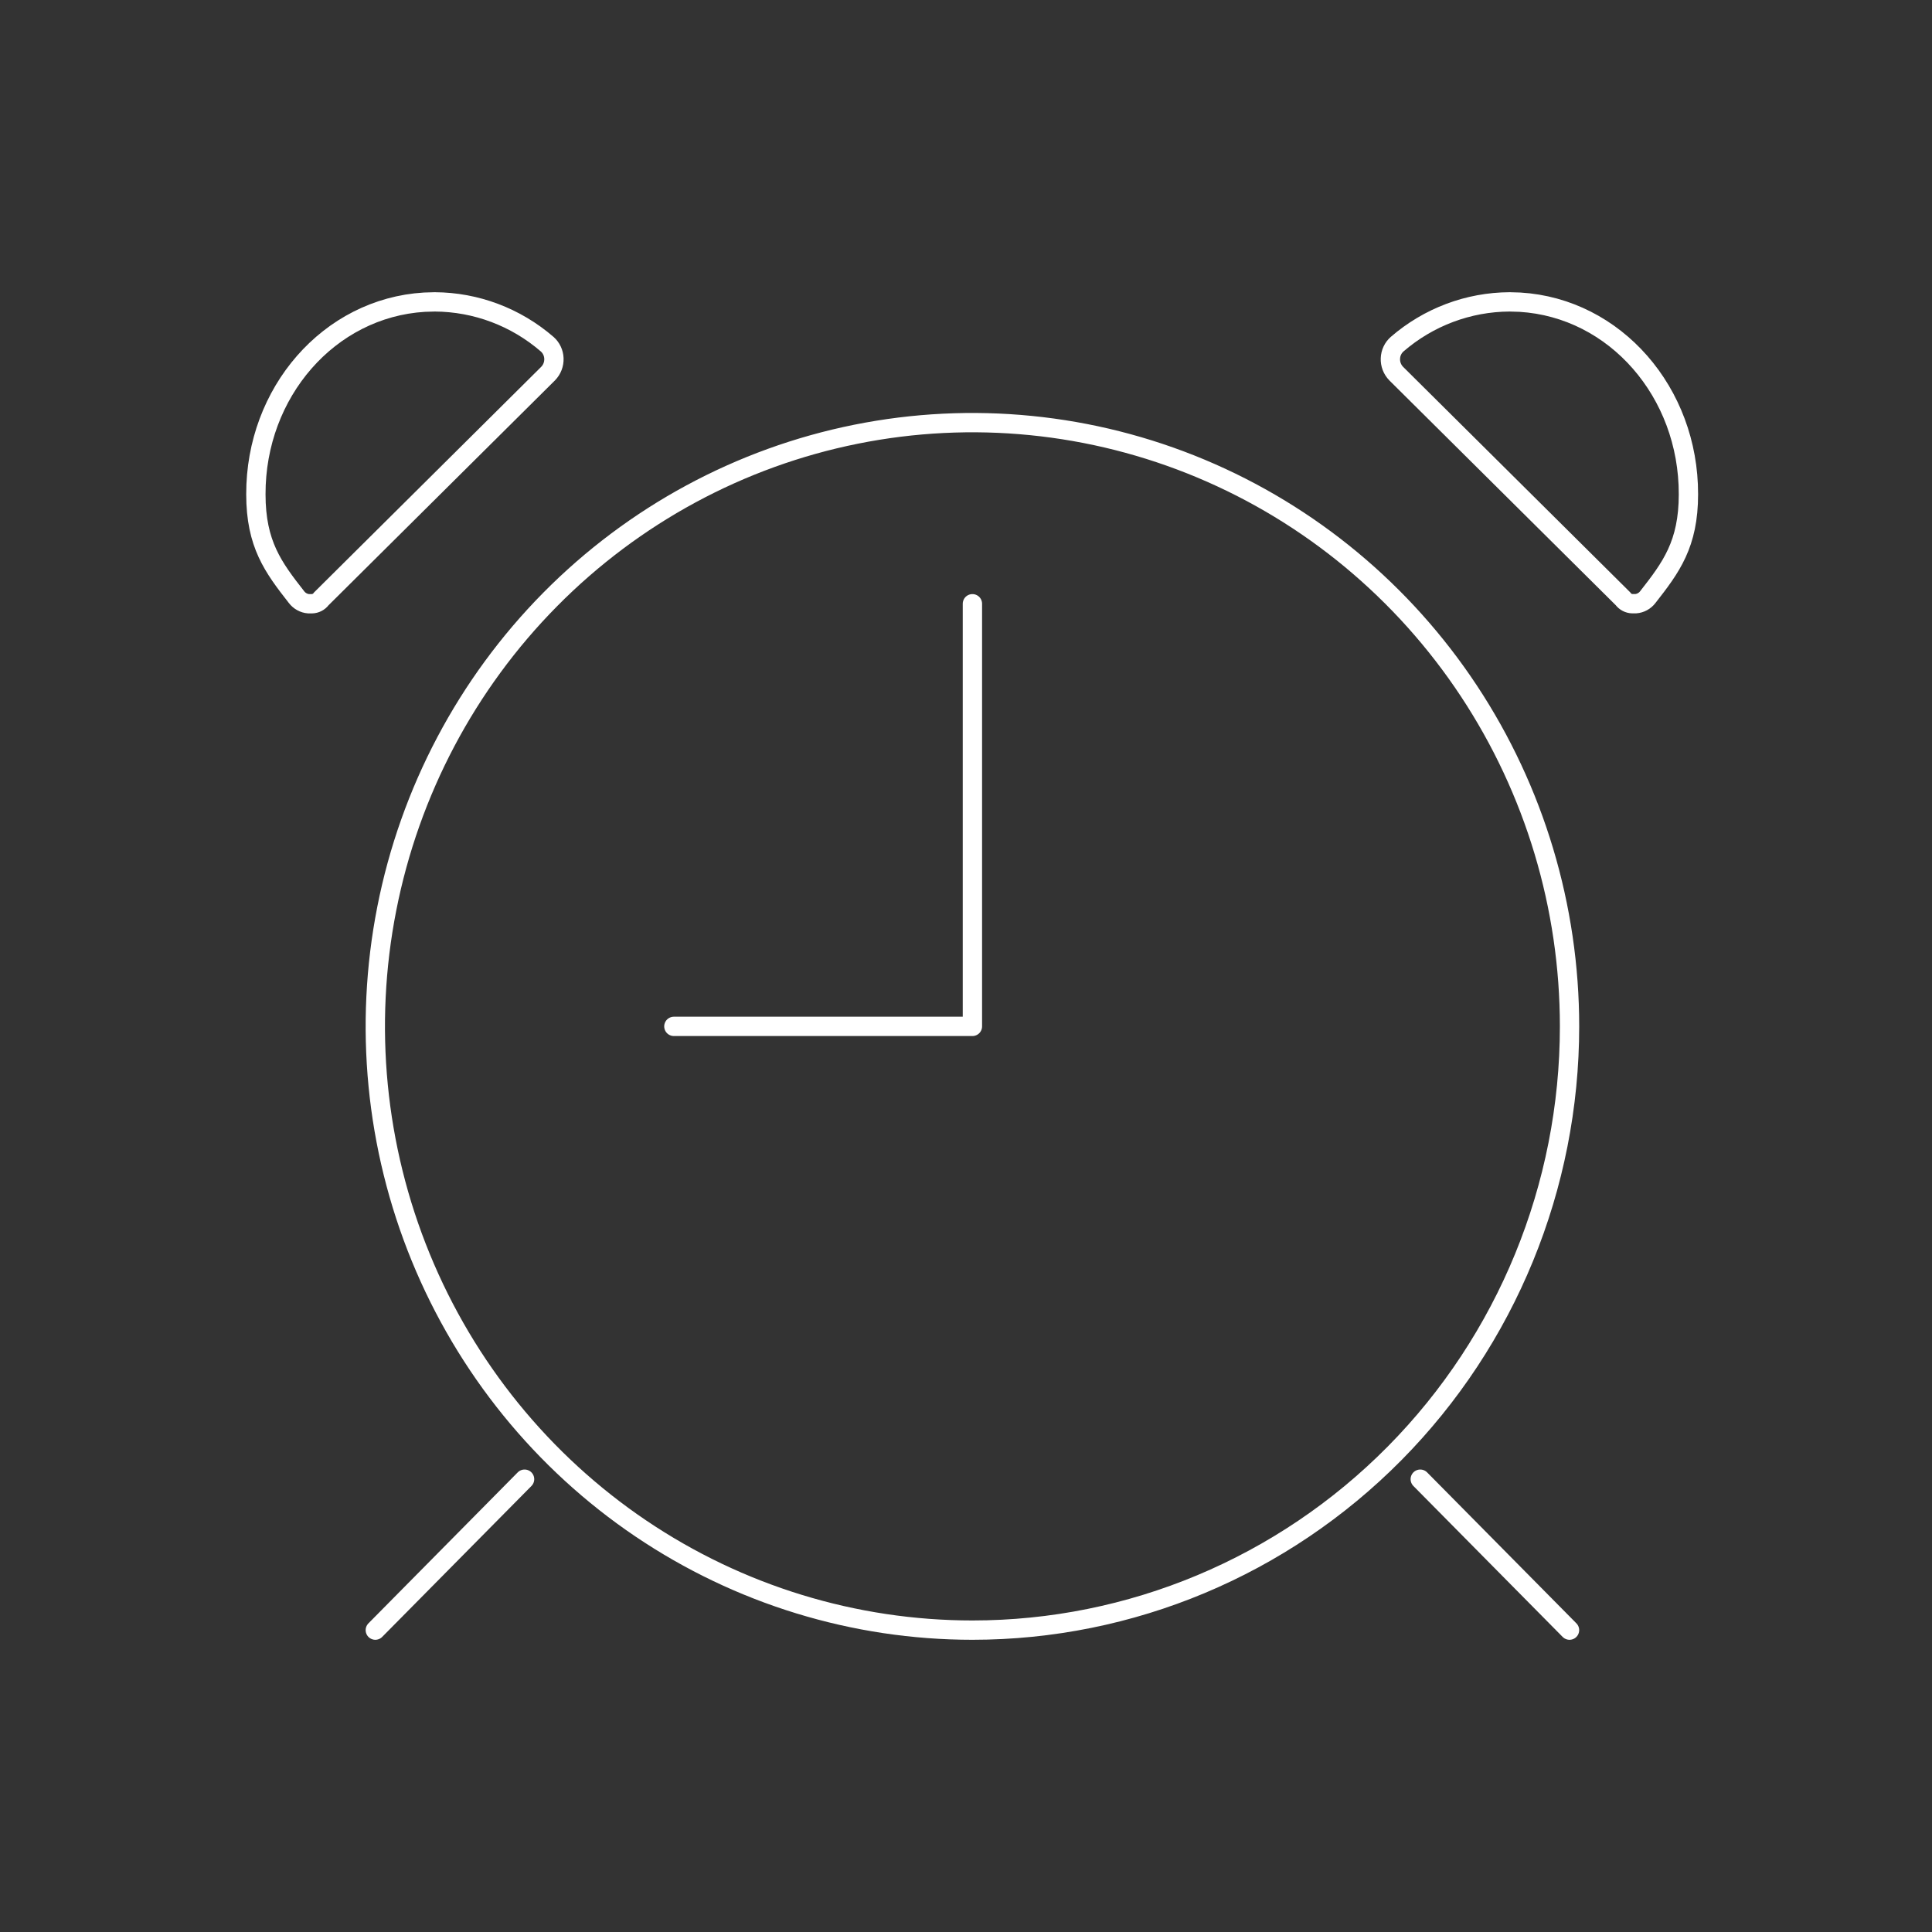
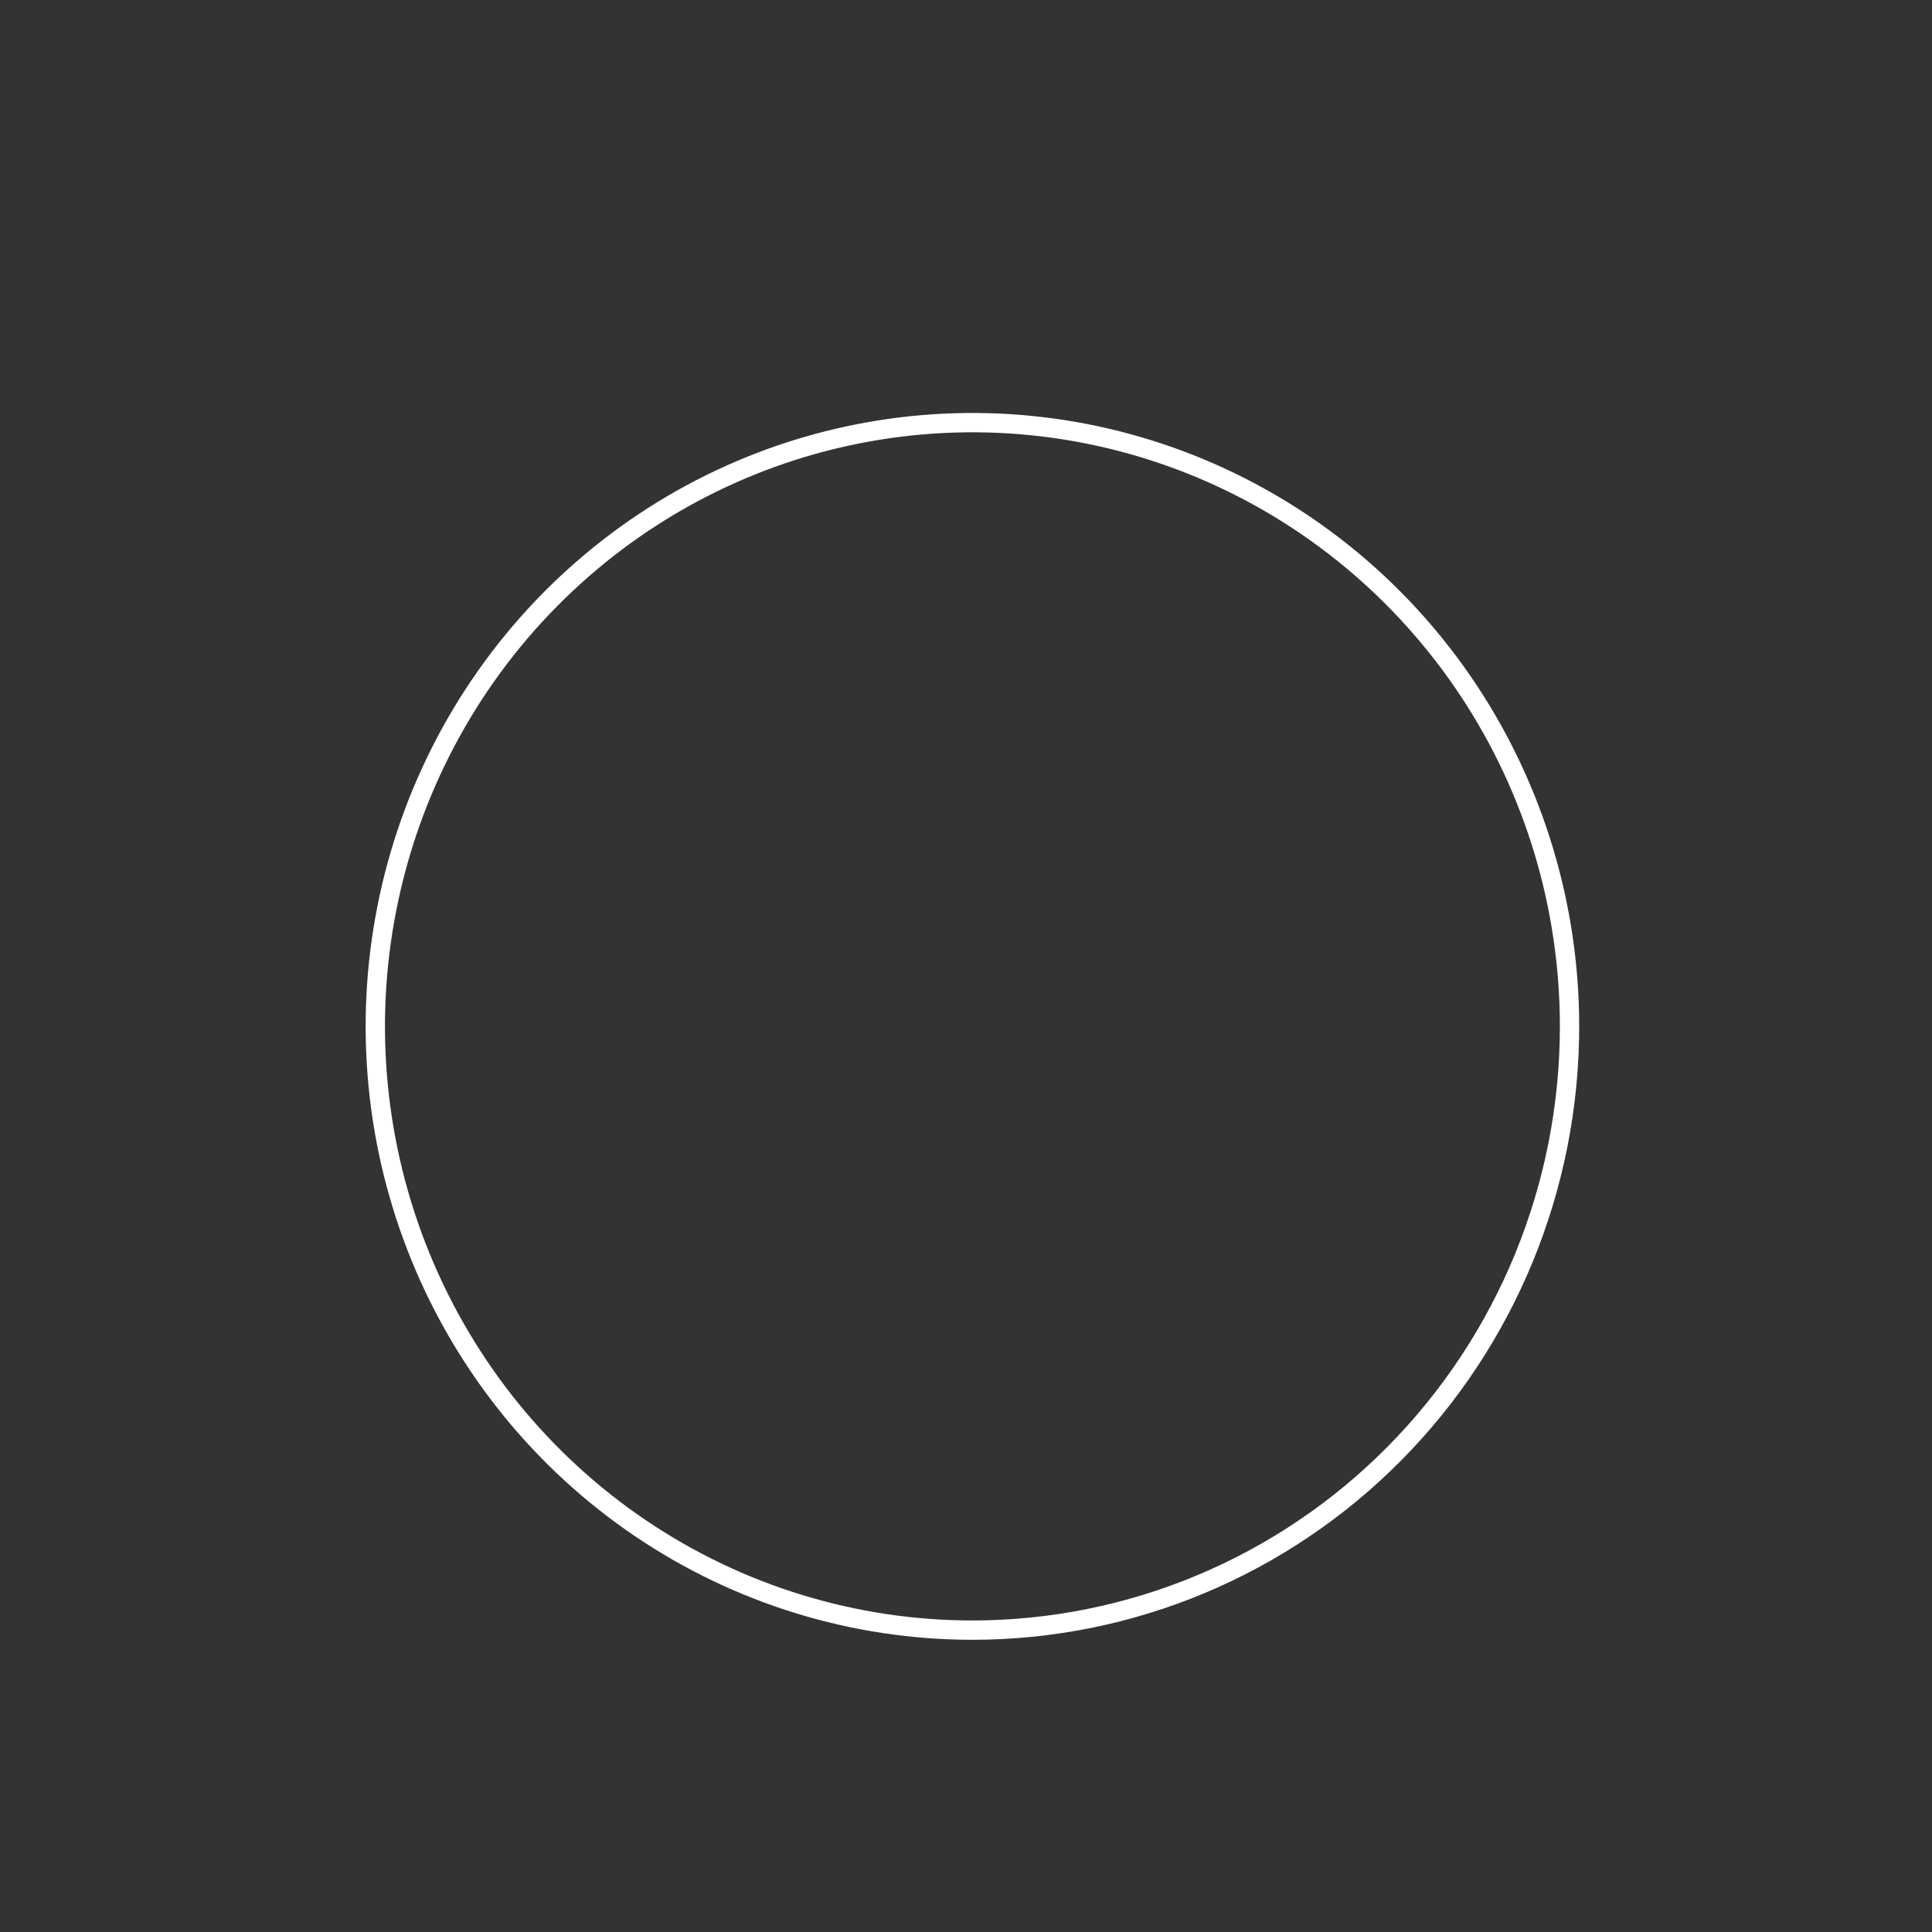
<svg xmlns="http://www.w3.org/2000/svg" width="100" height="100" viewBox="0 0 100 100" fill="none">
  <rect x="0" y="0" width="100" height="100" fill="#333333" stroke="none" />
  <path d="M81.239 53.125C81.239 46.945 79.426 40.903 76.03 35.764C72.634 30.625 67.807 26.619 62.16 24.254C56.512 21.889 50.298 21.27 44.303 22.476C38.307 23.681 32.8 26.658 28.478 31.028C24.156 35.399 21.212 40.967 20.02 47.029C18.827 53.091 19.439 59.374 21.778 65.084C24.118 70.794 28.079 75.675 33.162 79.109C38.244 82.543 44.22 84.375 50.332 84.375C58.529 84.375 66.391 81.083 72.187 75.222C77.983 69.362 81.239 61.413 81.239 53.125Z" stroke="white" stroke-miterlimit="10" />
-   <path d="M28.321 17.814C26.699 16.411 24.637 15.635 22.503 15.625L21.964 15.641C17.028 15.941 13.231 20.312 13.244 25.586C13.244 28.166 14.144 29.369 15.346 30.904C15.421 31.003 15.515 31.085 15.623 31.144C15.73 31.204 15.849 31.24 15.972 31.25H16.142C16.237 31.248 16.331 31.224 16.416 31.18C16.502 31.136 16.575 31.072 16.632 30.994L28.371 19.336C28.471 19.233 28.55 19.111 28.601 18.977C28.653 18.842 28.676 18.699 28.671 18.555C28.666 18.414 28.632 18.275 28.572 18.148C28.512 18.02 28.426 17.907 28.321 17.814V17.814Z" stroke="white" stroke-miterlimit="10" />
-   <path d="M72.316 17.814C73.938 16.411 76 15.635 78.135 15.625L78.673 15.641C83.609 15.941 87.406 20.312 87.393 25.586C87.393 28.166 86.493 29.369 85.291 30.904C85.216 31.003 85.122 31.084 85.014 31.143C84.906 31.202 84.788 31.238 84.665 31.248H84.495C84.4 31.246 84.306 31.222 84.221 31.178C84.135 31.134 84.062 31.07 84.005 30.992L72.266 19.336C72.166 19.233 72.088 19.111 72.036 18.977C71.984 18.842 71.961 18.699 71.967 18.555C71.972 18.414 72.005 18.275 72.065 18.148C72.125 18.02 72.211 17.907 72.316 17.814V17.814Z" stroke="white" stroke-miterlimit="10" />
-   <path d="M50.332 31.25V53.125H34.879" stroke="white" stroke-linecap="round" stroke-linejoin="round" />
-   <path d="M81.238 84.375L73.512 76.562" stroke="white" stroke-linecap="round" stroke-linejoin="round" />
-   <path d="M19.426 84.375L27.152 76.562" stroke="white" stroke-linecap="round" stroke-linejoin="round" />
</svg>